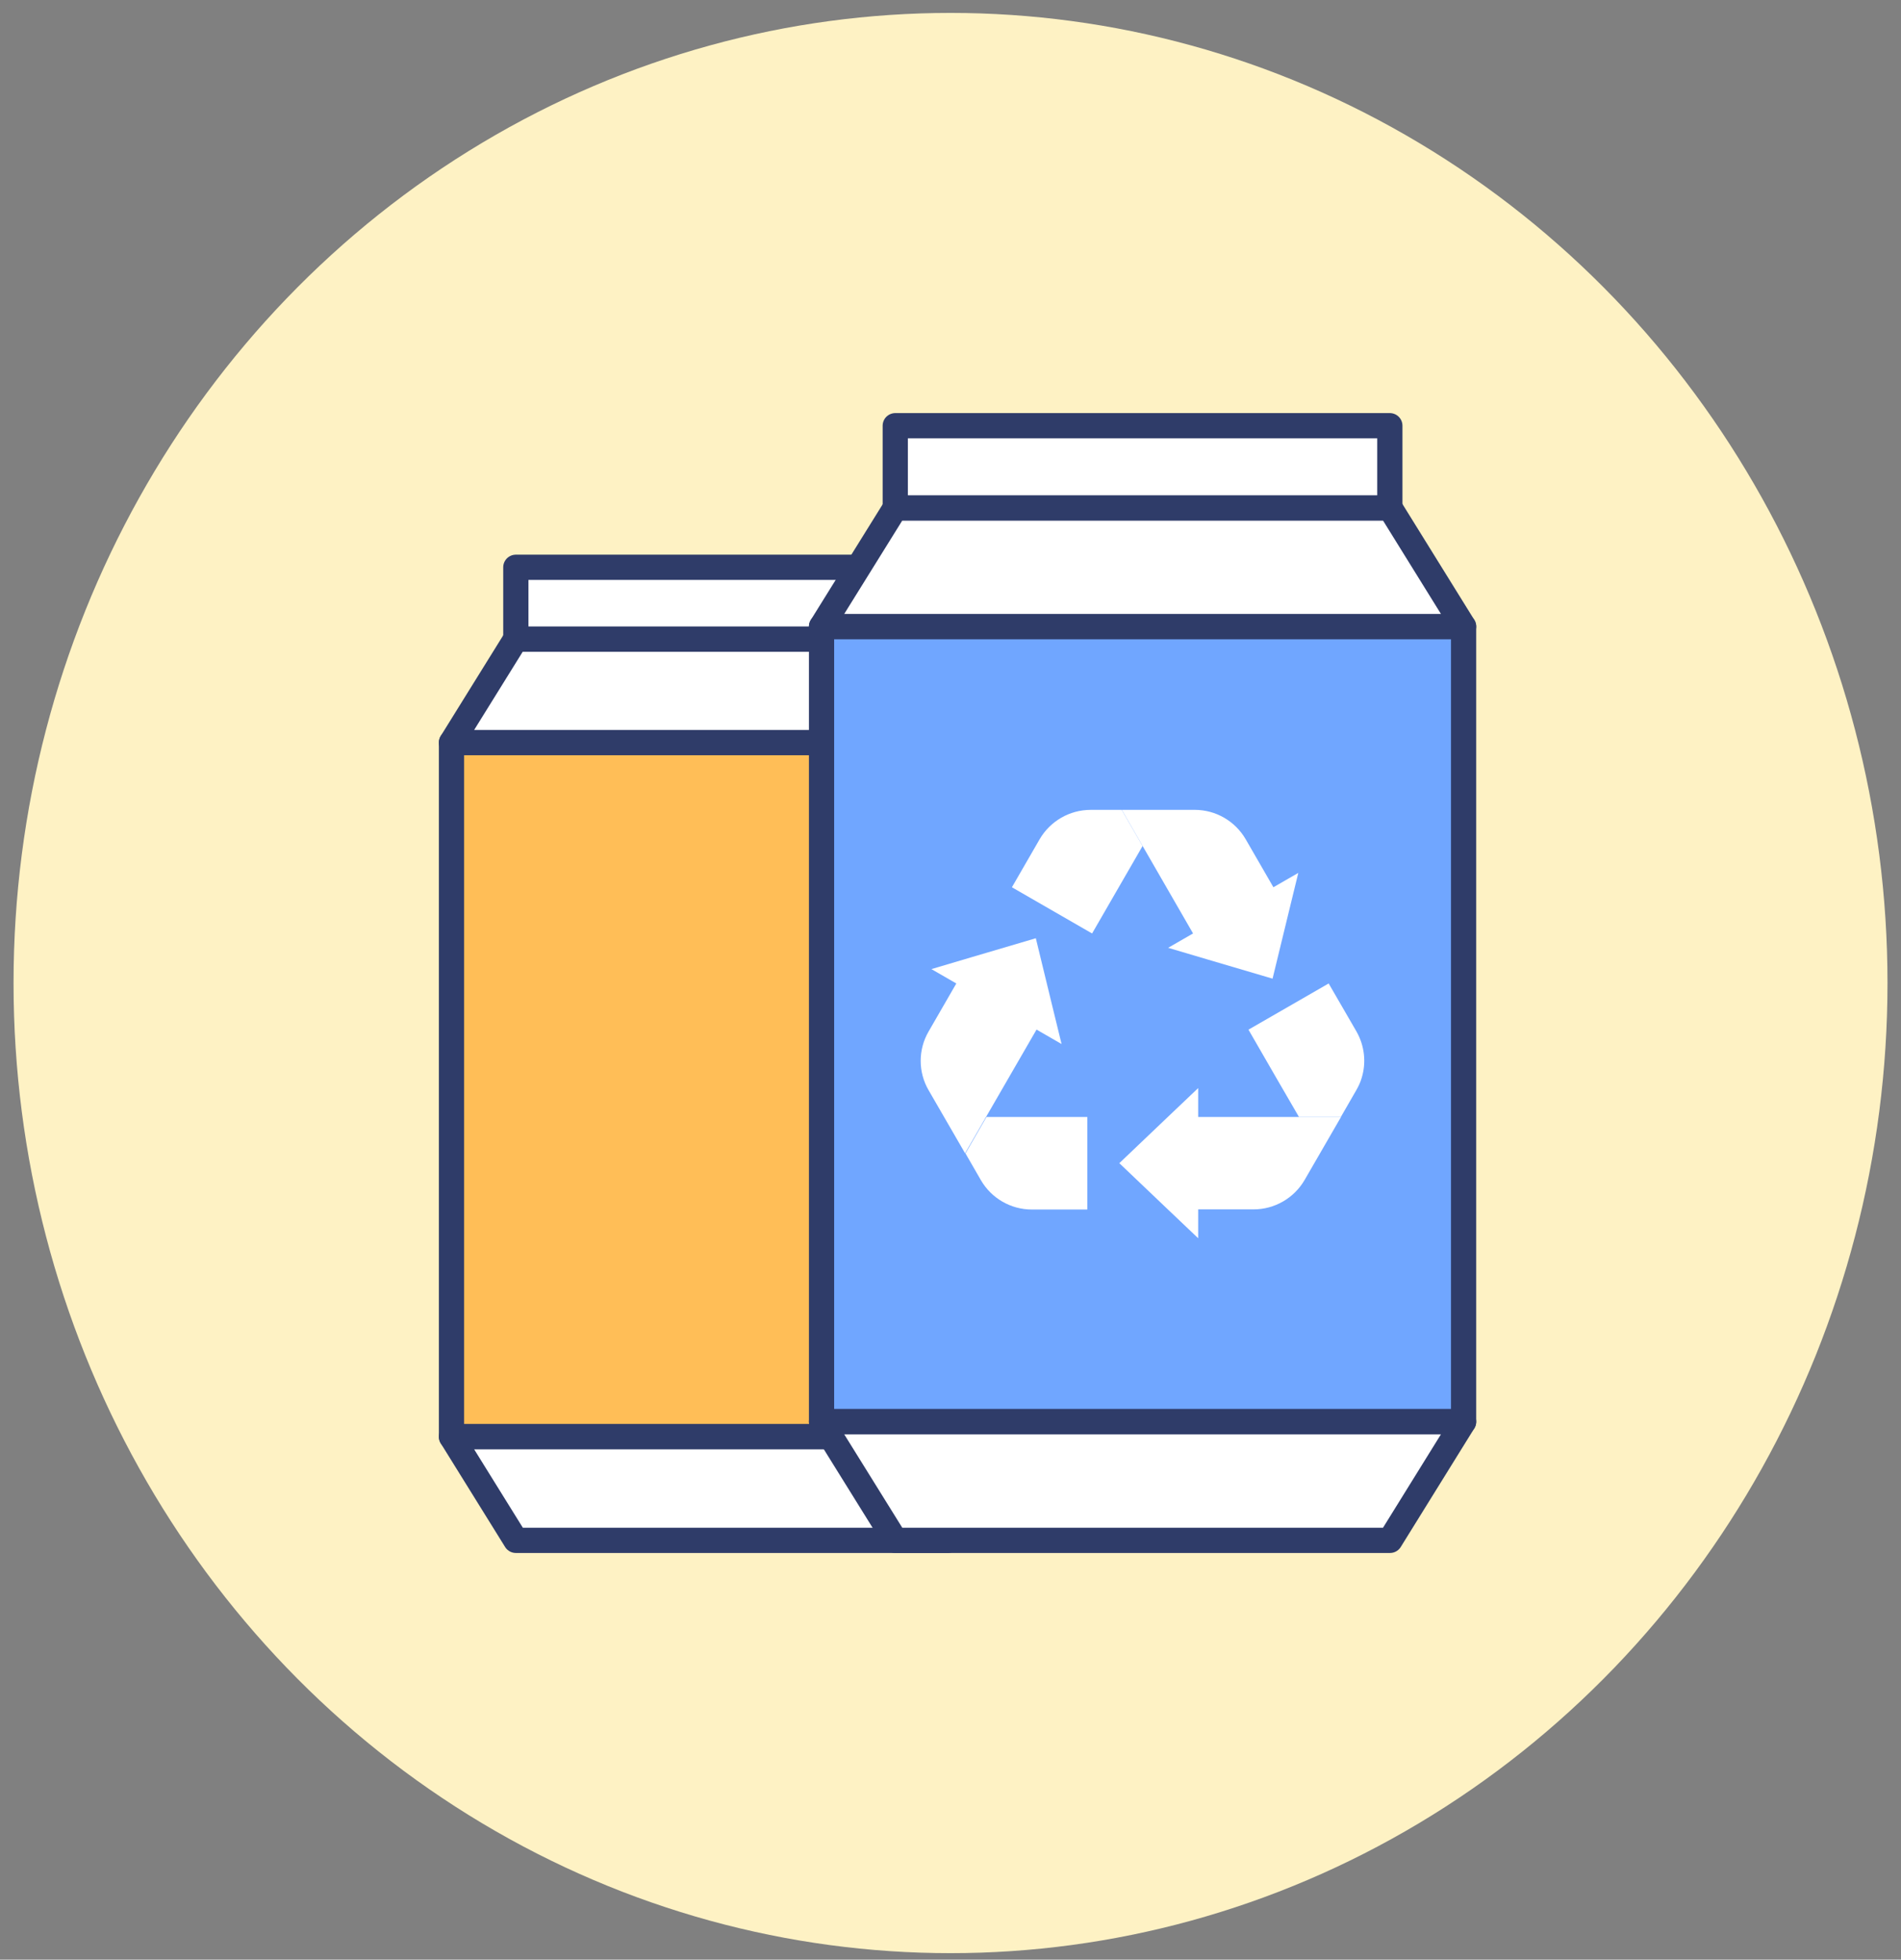
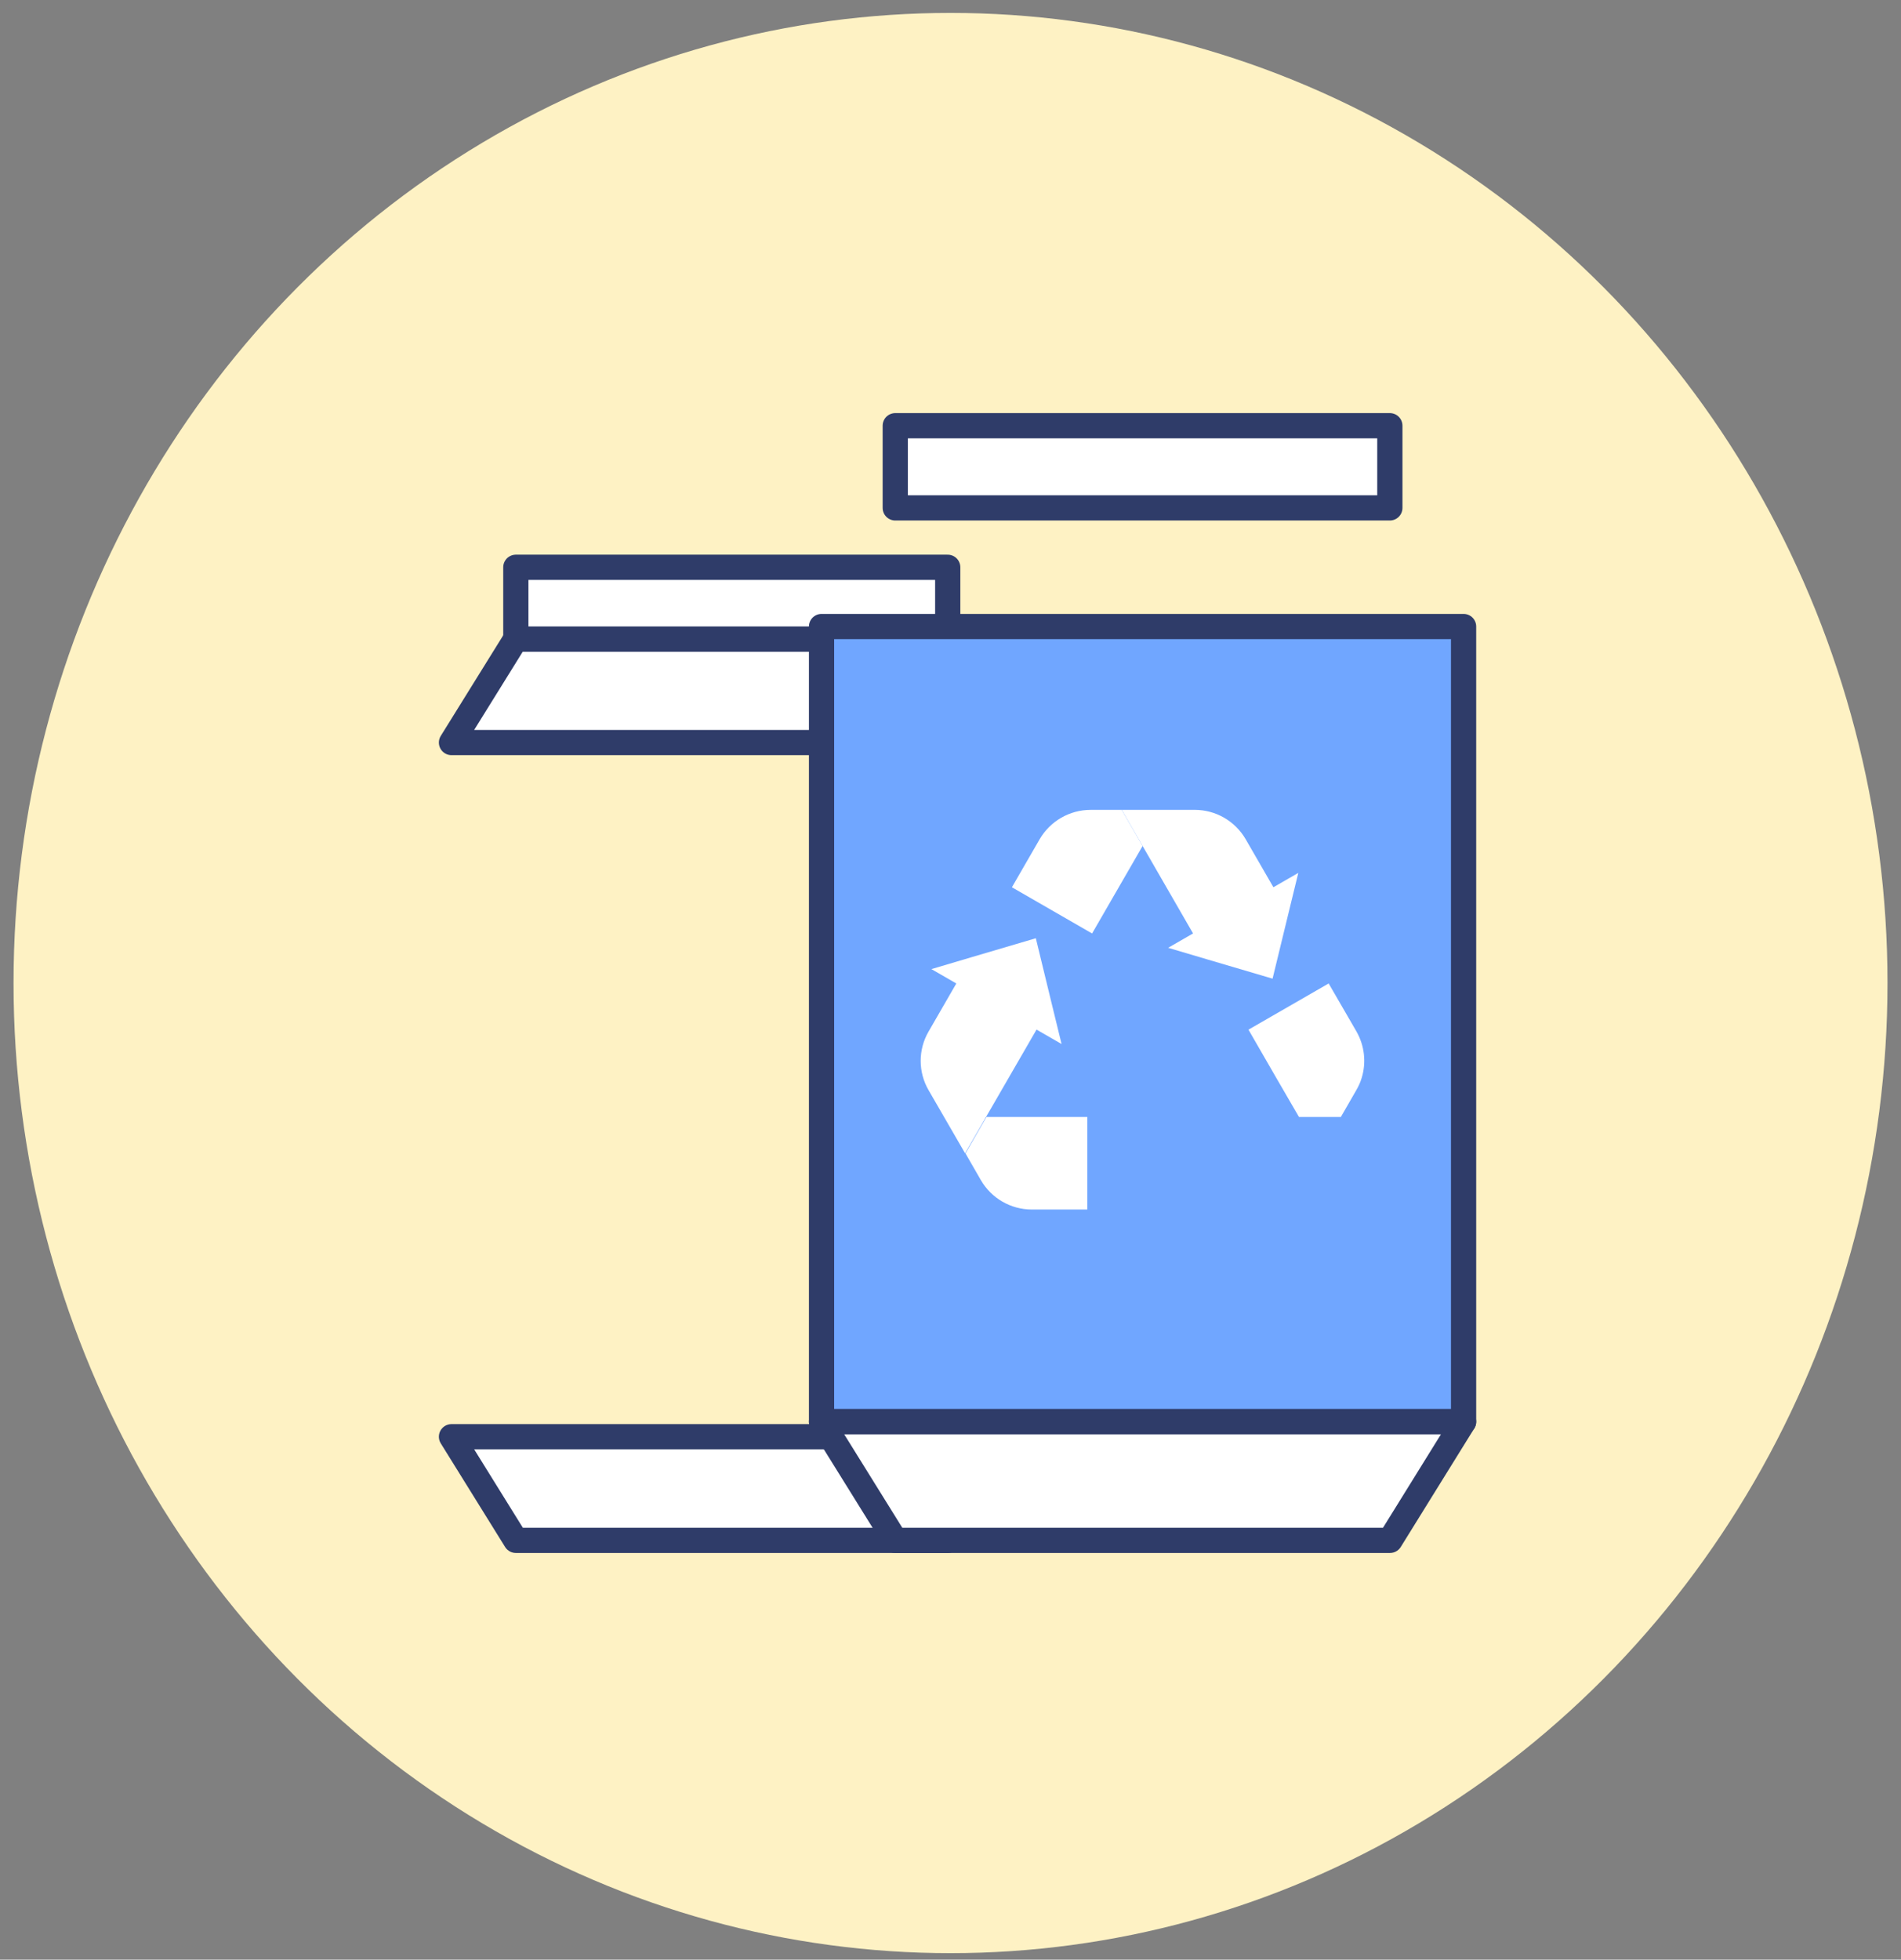
<svg xmlns="http://www.w3.org/2000/svg" width="98" height="101" viewBox="0 0 98 101" fill="none">
  <rect x="0" y="0" width="98" height="101" fill="#808080" stroke="none" />
  <ellipse cx="49.001" cy="50.666" rx="48.303" ry="50" fill="#FEF2C4" />
  <g clip-path="url(#clip0_2748_24004)">
-     <path d="M52.174 38.272H23.275V74.05H52.174V38.272Z" fill="#FFBE57" stroke="#2F3C69" stroke-width="1.3" stroke-linecap="round" stroke-linejoin="round" />
    <path d="M48.857 79.39H26.592L23.275 74.049H52.174L48.857 79.39Z" fill="white" stroke="#2F3C69" stroke-width="1.3" stroke-linecap="round" stroke-linejoin="round" />
    <path d="M26.592 32.93H48.857L52.174 38.271H23.275L26.592 32.93Z" fill="white" stroke="#2F3C69" stroke-width="1.3" stroke-linecap="round" stroke-linejoin="round" />
    <path d="M48.857 29.238H26.592V32.938H48.857V29.238Z" fill="white" stroke="#2F3C69" stroke-width="1.3" stroke-linecap="round" stroke-linejoin="round" />
    <path d="M75.451 32.291H42.352V73.275H75.451V32.291Z" fill="#70A6FF" stroke="#2F3C69" stroke-width="1.3" stroke-linecap="round" stroke-linejoin="round" />
    <path d="M71.658 79.39H46.153L42.352 73.275H75.451L71.658 79.39Z" fill="white" stroke="#2F3C69" stroke-width="1.3" stroke-linecap="round" stroke-linejoin="round" />
-     <path d="M46.153 26.178H71.658L75.451 32.292H42.352L46.153 26.178Z" fill="white" stroke="#2F3C69" stroke-width="1.3" stroke-linecap="round" stroke-linejoin="round" />
    <path d="M71.649 21.941H46.152V26.177H71.649V21.941Z" fill="white" stroke="#2F3C69" stroke-width="1.3" stroke-linecap="round" stroke-linejoin="round" />
-     <path d="M61.768 57.568V56.08L60.203 57.568L57.703 59.95L60.203 62.331L61.768 63.819V62.331H64.626C65.706 62.331 66.71 61.753 67.254 60.817L69.133 57.568H61.777H61.768Z" fill="white" />
    <path d="M70.195 55.561C70.136 55.773 70.034 55.986 69.923 56.181L69.124 57.568H66.964L65.799 55.561L64.361 53.069L68.495 50.688L69.923 53.154C70.349 53.894 70.442 54.77 70.195 55.561Z" fill="white" />
    <path d="M61.504 48.11L60.22 48.85L62.286 49.462L65.603 50.44L66.42 47.081L66.93 44.989L65.646 45.729L64.217 43.254C63.673 42.319 62.678 41.74 61.589 41.74H57.83L61.504 48.11Z" fill="white" />
    <path d="M57.822 41.741H56.223C55.143 41.741 54.139 42.319 53.595 43.255L52.166 45.73L56.299 48.111L58.902 43.603L57.822 41.732V41.741Z" fill="white" />
    <path d="M53.442 53.069L54.726 53.809L54.215 51.717L53.399 48.357L50.082 49.335L48.016 49.948L49.3 50.688L47.871 53.163C47.327 54.098 47.327 55.255 47.871 56.19L49.751 59.439L53.433 53.069H53.442Z" fill="white" />
    <path d="M49.768 59.439L50.567 60.826C51.111 61.761 52.106 62.339 53.195 62.339H56.053V57.568H50.856L49.776 59.439H49.768Z" fill="white" />
  </g>
  <defs>
    <clipPath id="clip0_2748_24004">
      <rect width="54.727" height="60" fill="white" transform="translate(22 20.666)" />
    </clipPath>
  </defs>
</svg>